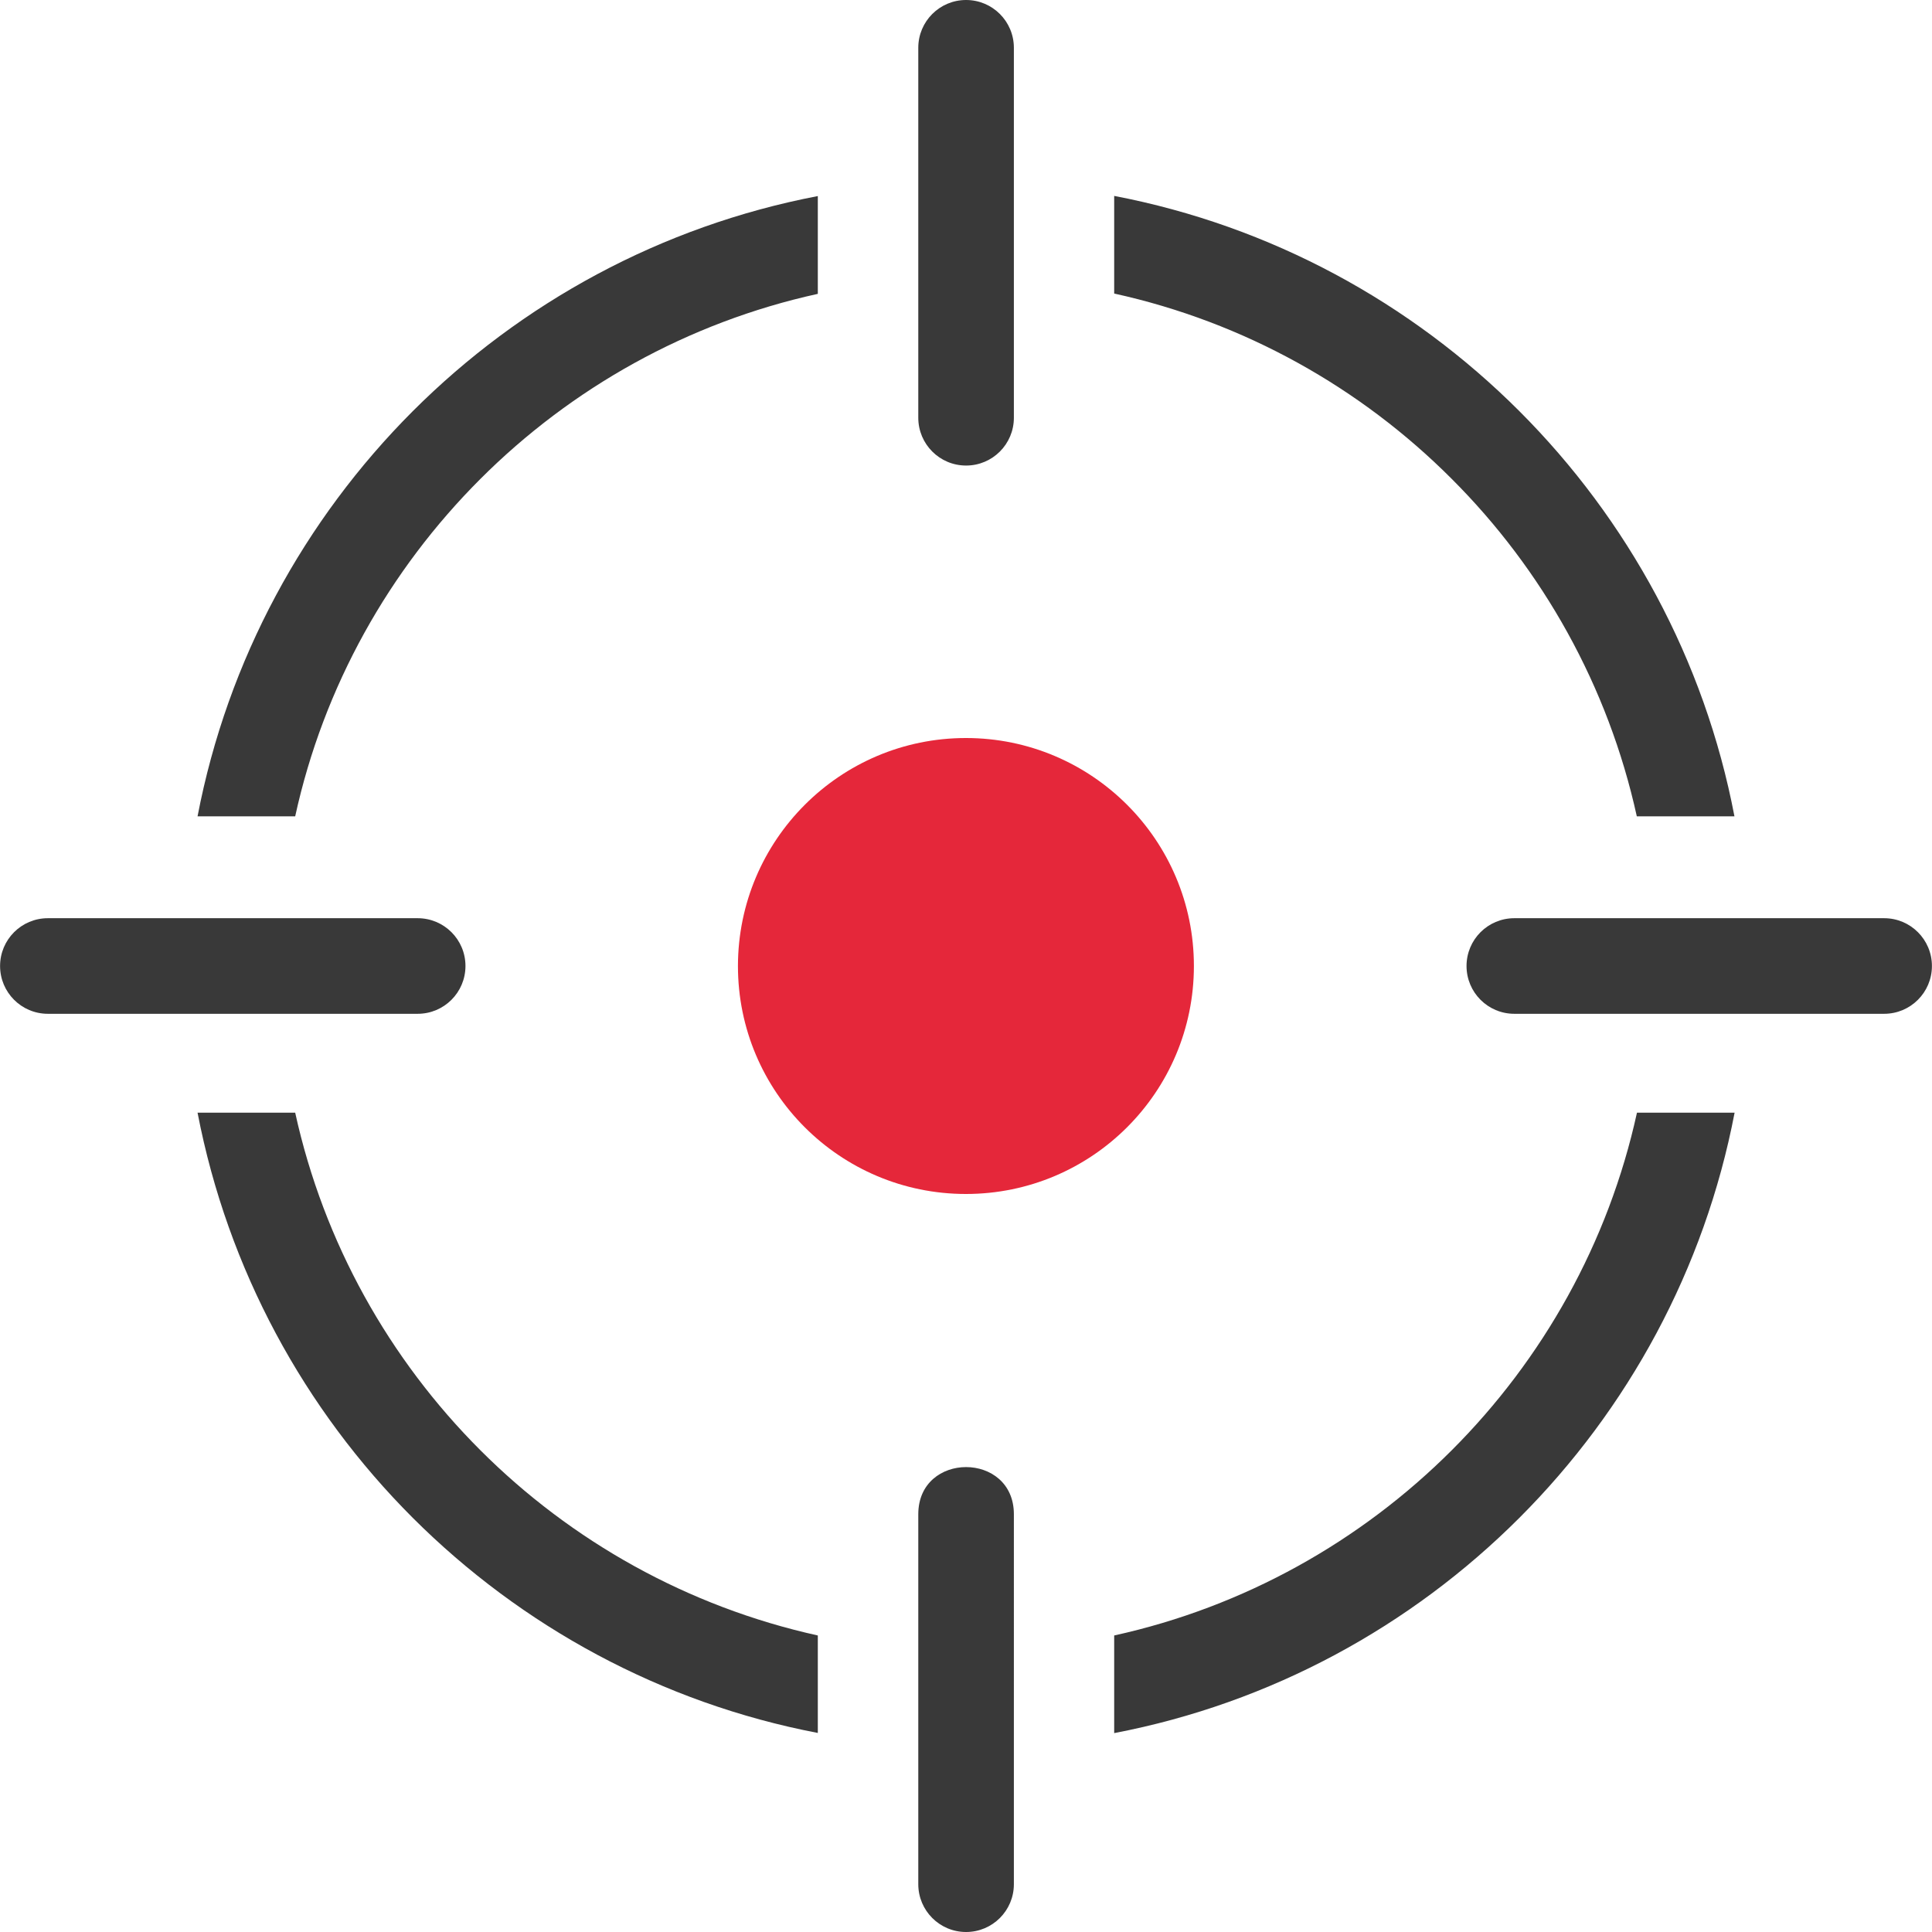
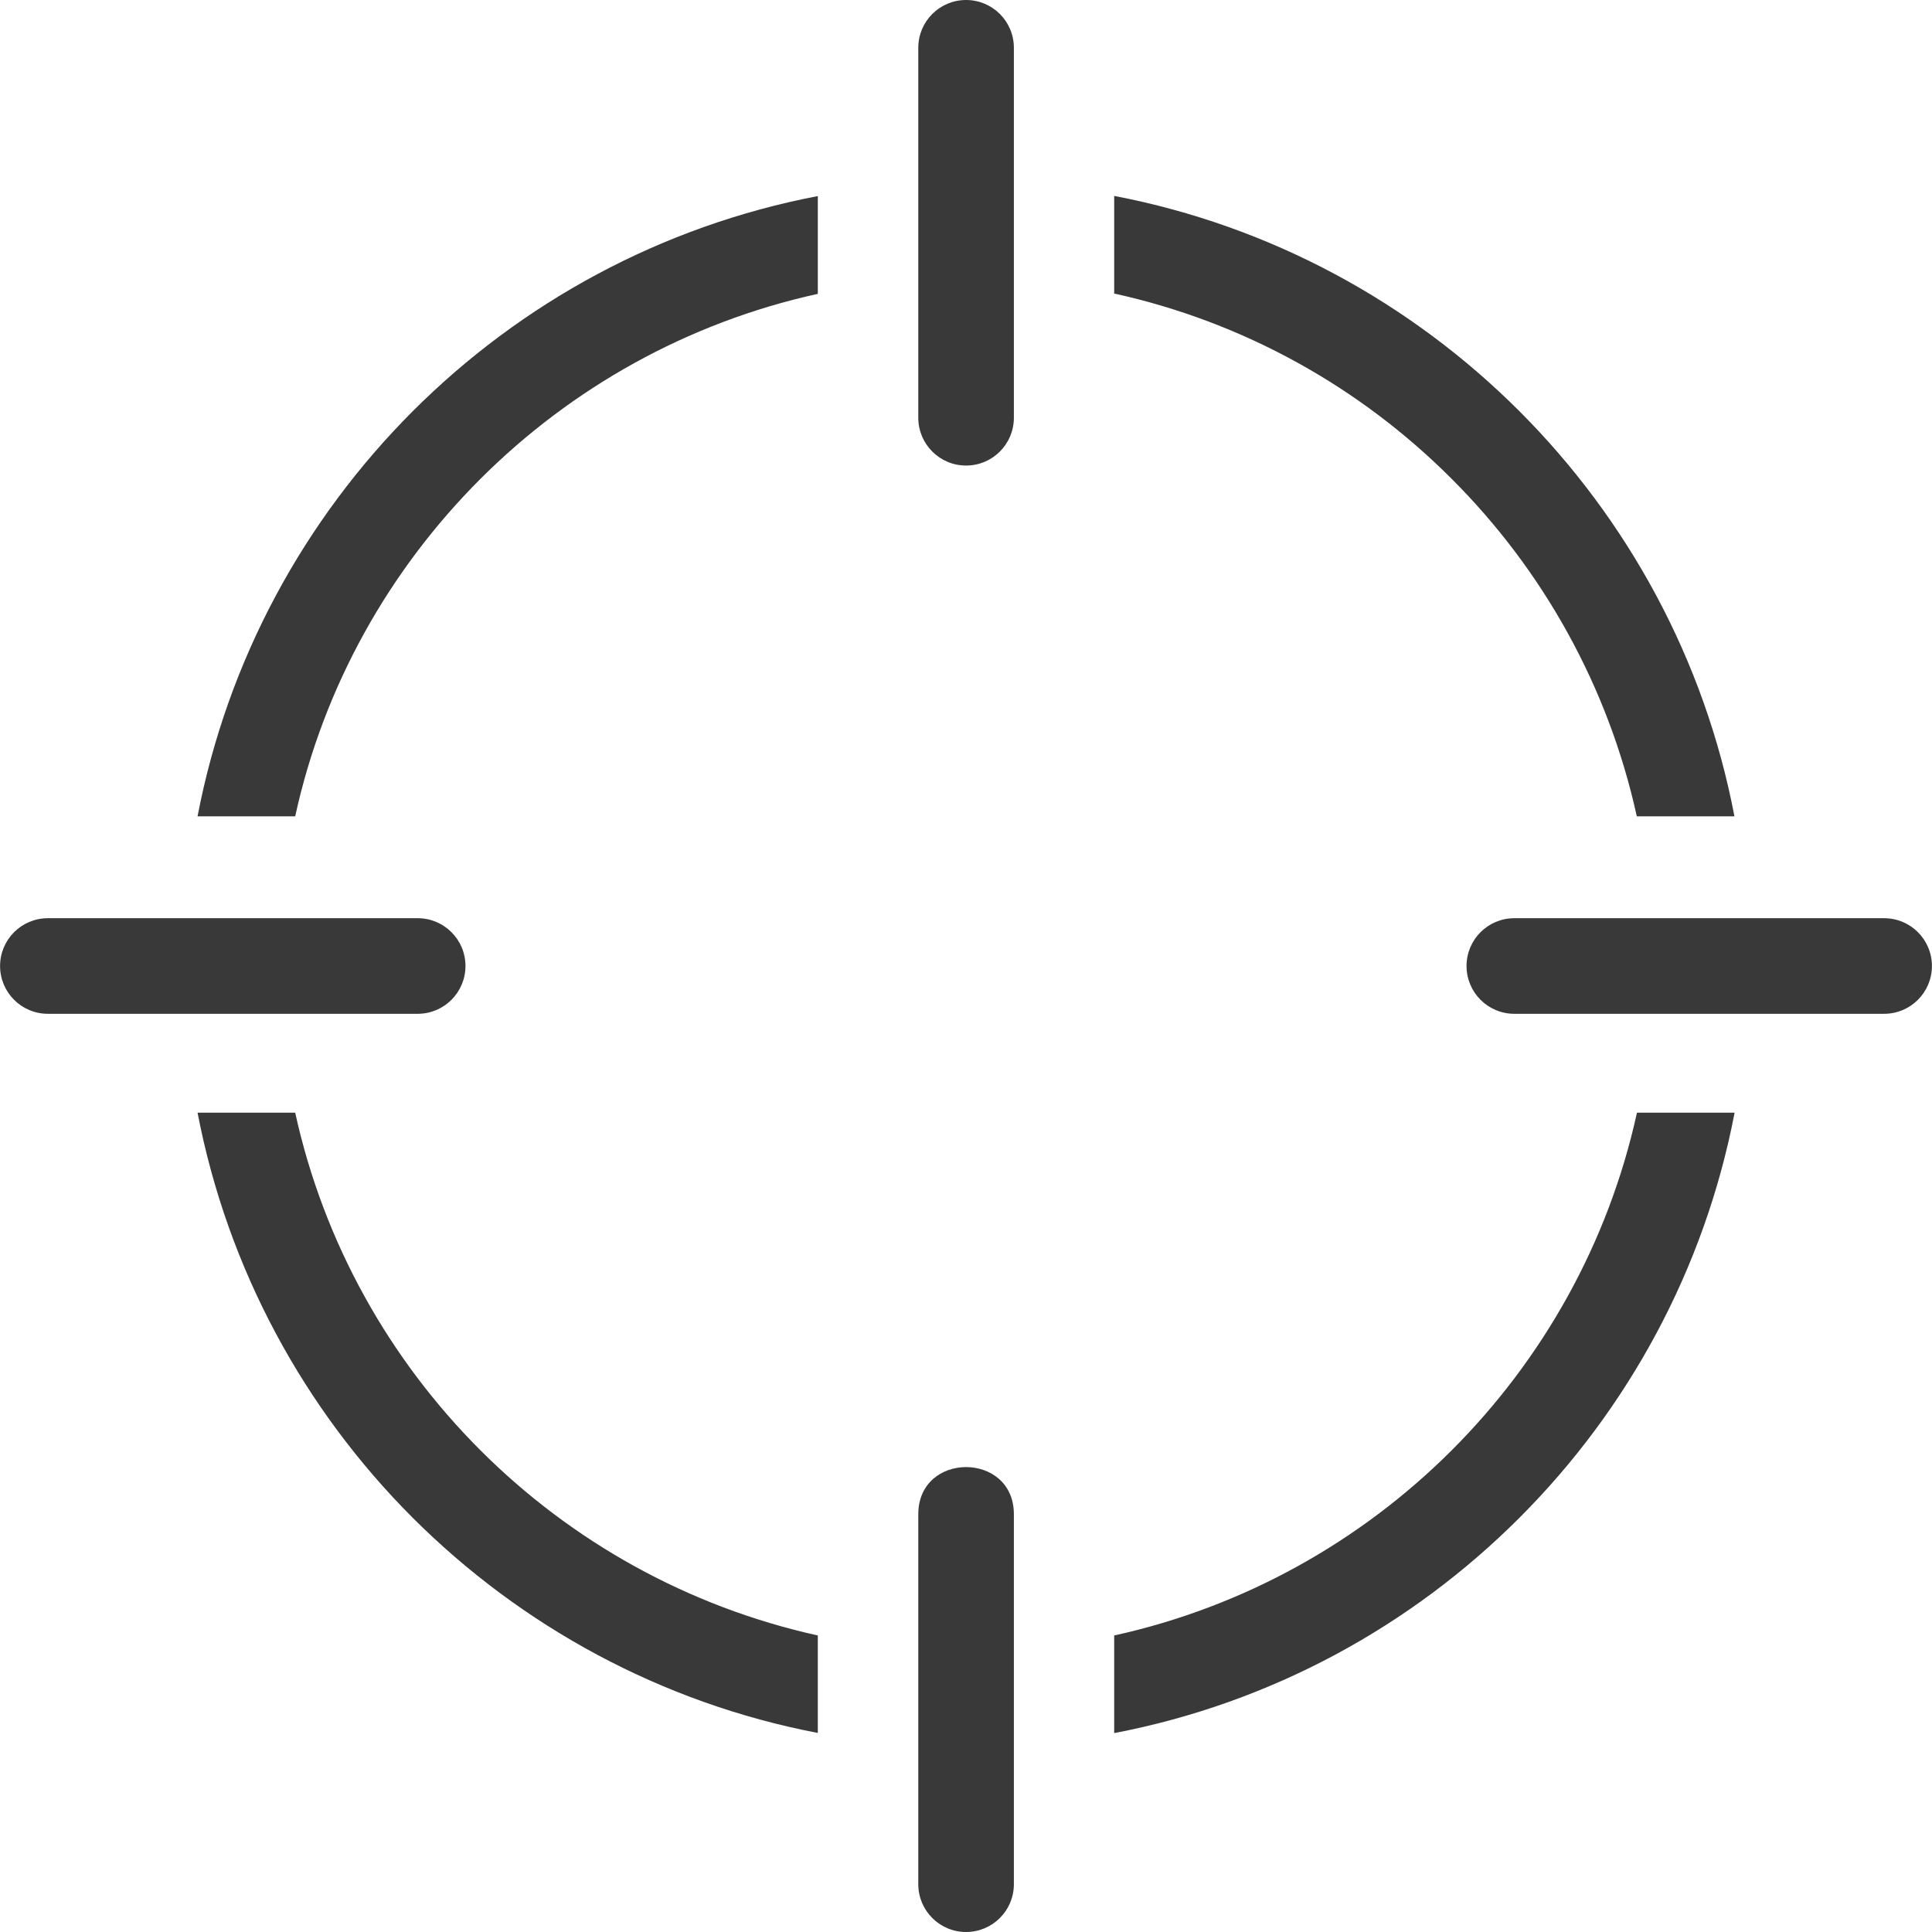
<svg xmlns="http://www.w3.org/2000/svg" version="1.1" id="Layer_1" x="0px" y="0px" width="20" height="20" viewBox="0 0 122.87 122.88" style="enable-background:new 0 0 122.87 122.88" xml:space="preserve">
  <style type="text/css">
	.st0{fill-rule:evenodd;clip-rule:evenodd;fill:#E5273A;}
	.st1{fill:#393939;}
</style>
  <g>
    <path class="st1" d="M52.01,110.22c-9.96-1.91-18.86-6.79-25.76-13.68c-6.9-6.9-11.77-15.8-13.69-25.77h6.21 c1.82,8.28,5.99,15.68,11.78,21.47c5.78,5.78,13.18,9.95,21.46,11.78V110.22L52.01,110.22z M96.31,64.48 c-1.68,0-3.04-1.36-3.04-3.04c0-1.68,1.36-3.04,3.04-3.04h23.52c1.68,0,3.04,1.36,3.04,3.04c0,1.68-1.36,3.04-3.04,3.04H96.31 L96.31,64.48L96.31,64.48z M64.48,26.57c0,1.68-1.36,3.04-3.04,3.04c-1.68,0-3.04-1.36-3.04-3.04V3.04C58.4,1.36,59.76,0,61.44,0 c1.68,0,3.04,1.36,3.04,3.04V26.57L64.48,26.57L64.48,26.57z M64.48,119.84c0,1.68-1.36,3.04-3.04,3.04 c-1.68,0-3.04-1.36-3.04-3.04V96.31c0-4,6.08-4,6.08,0V119.84L64.48,119.84L64.48,119.84z M3.04,64.48C1.36,64.48,0,63.12,0,61.44 c0-1.68,1.36-3.04,3.04-3.04h23.52c1.68,0,3.04,1.36,3.04,3.04c0,1.68-1.36,3.04-3.04,3.04H3.04L3.04,64.48L3.04,64.48z M12.56,51.92c1.91-9.96,6.79-18.86,13.68-25.76c6.9-6.9,15.8-11.78,25.77-13.69v6.22c-8.28,1.82-15.68,5.99-21.47,11.78 c-5.78,5.78-9.96,13.17-11.77,21.45H12.56L12.56,51.92z M70.86,12.46c9.97,1.91,18.87,6.79,25.77,13.69 c6.89,6.89,11.78,15.81,13.68,25.77h-6.21c-1.82-8.28-5.99-15.69-11.78-21.47c-5.78-5.79-13.18-9.96-21.46-11.78V12.46L70.86,12.46 z M110.32,70.77c-1.91,9.96-6.79,18.87-13.69,25.77c-6.9,6.9-15.8,11.78-25.77,13.69v-6.21c16.55-3.64,29.62-16.69,33.25-33.25 H110.32L110.32,70.77z" />
-     <path class="st0" d="M61.43,46.94c8,0,14.5,6.49,14.5,14.5c0,8.01-6.49,14.5-14.5,14.5c-8.01,0-14.5-6.49-14.5-14.5 C46.94,53.43,53.43,46.94,61.43,46.94L61.43,46.94z" />
  </g>
</svg>